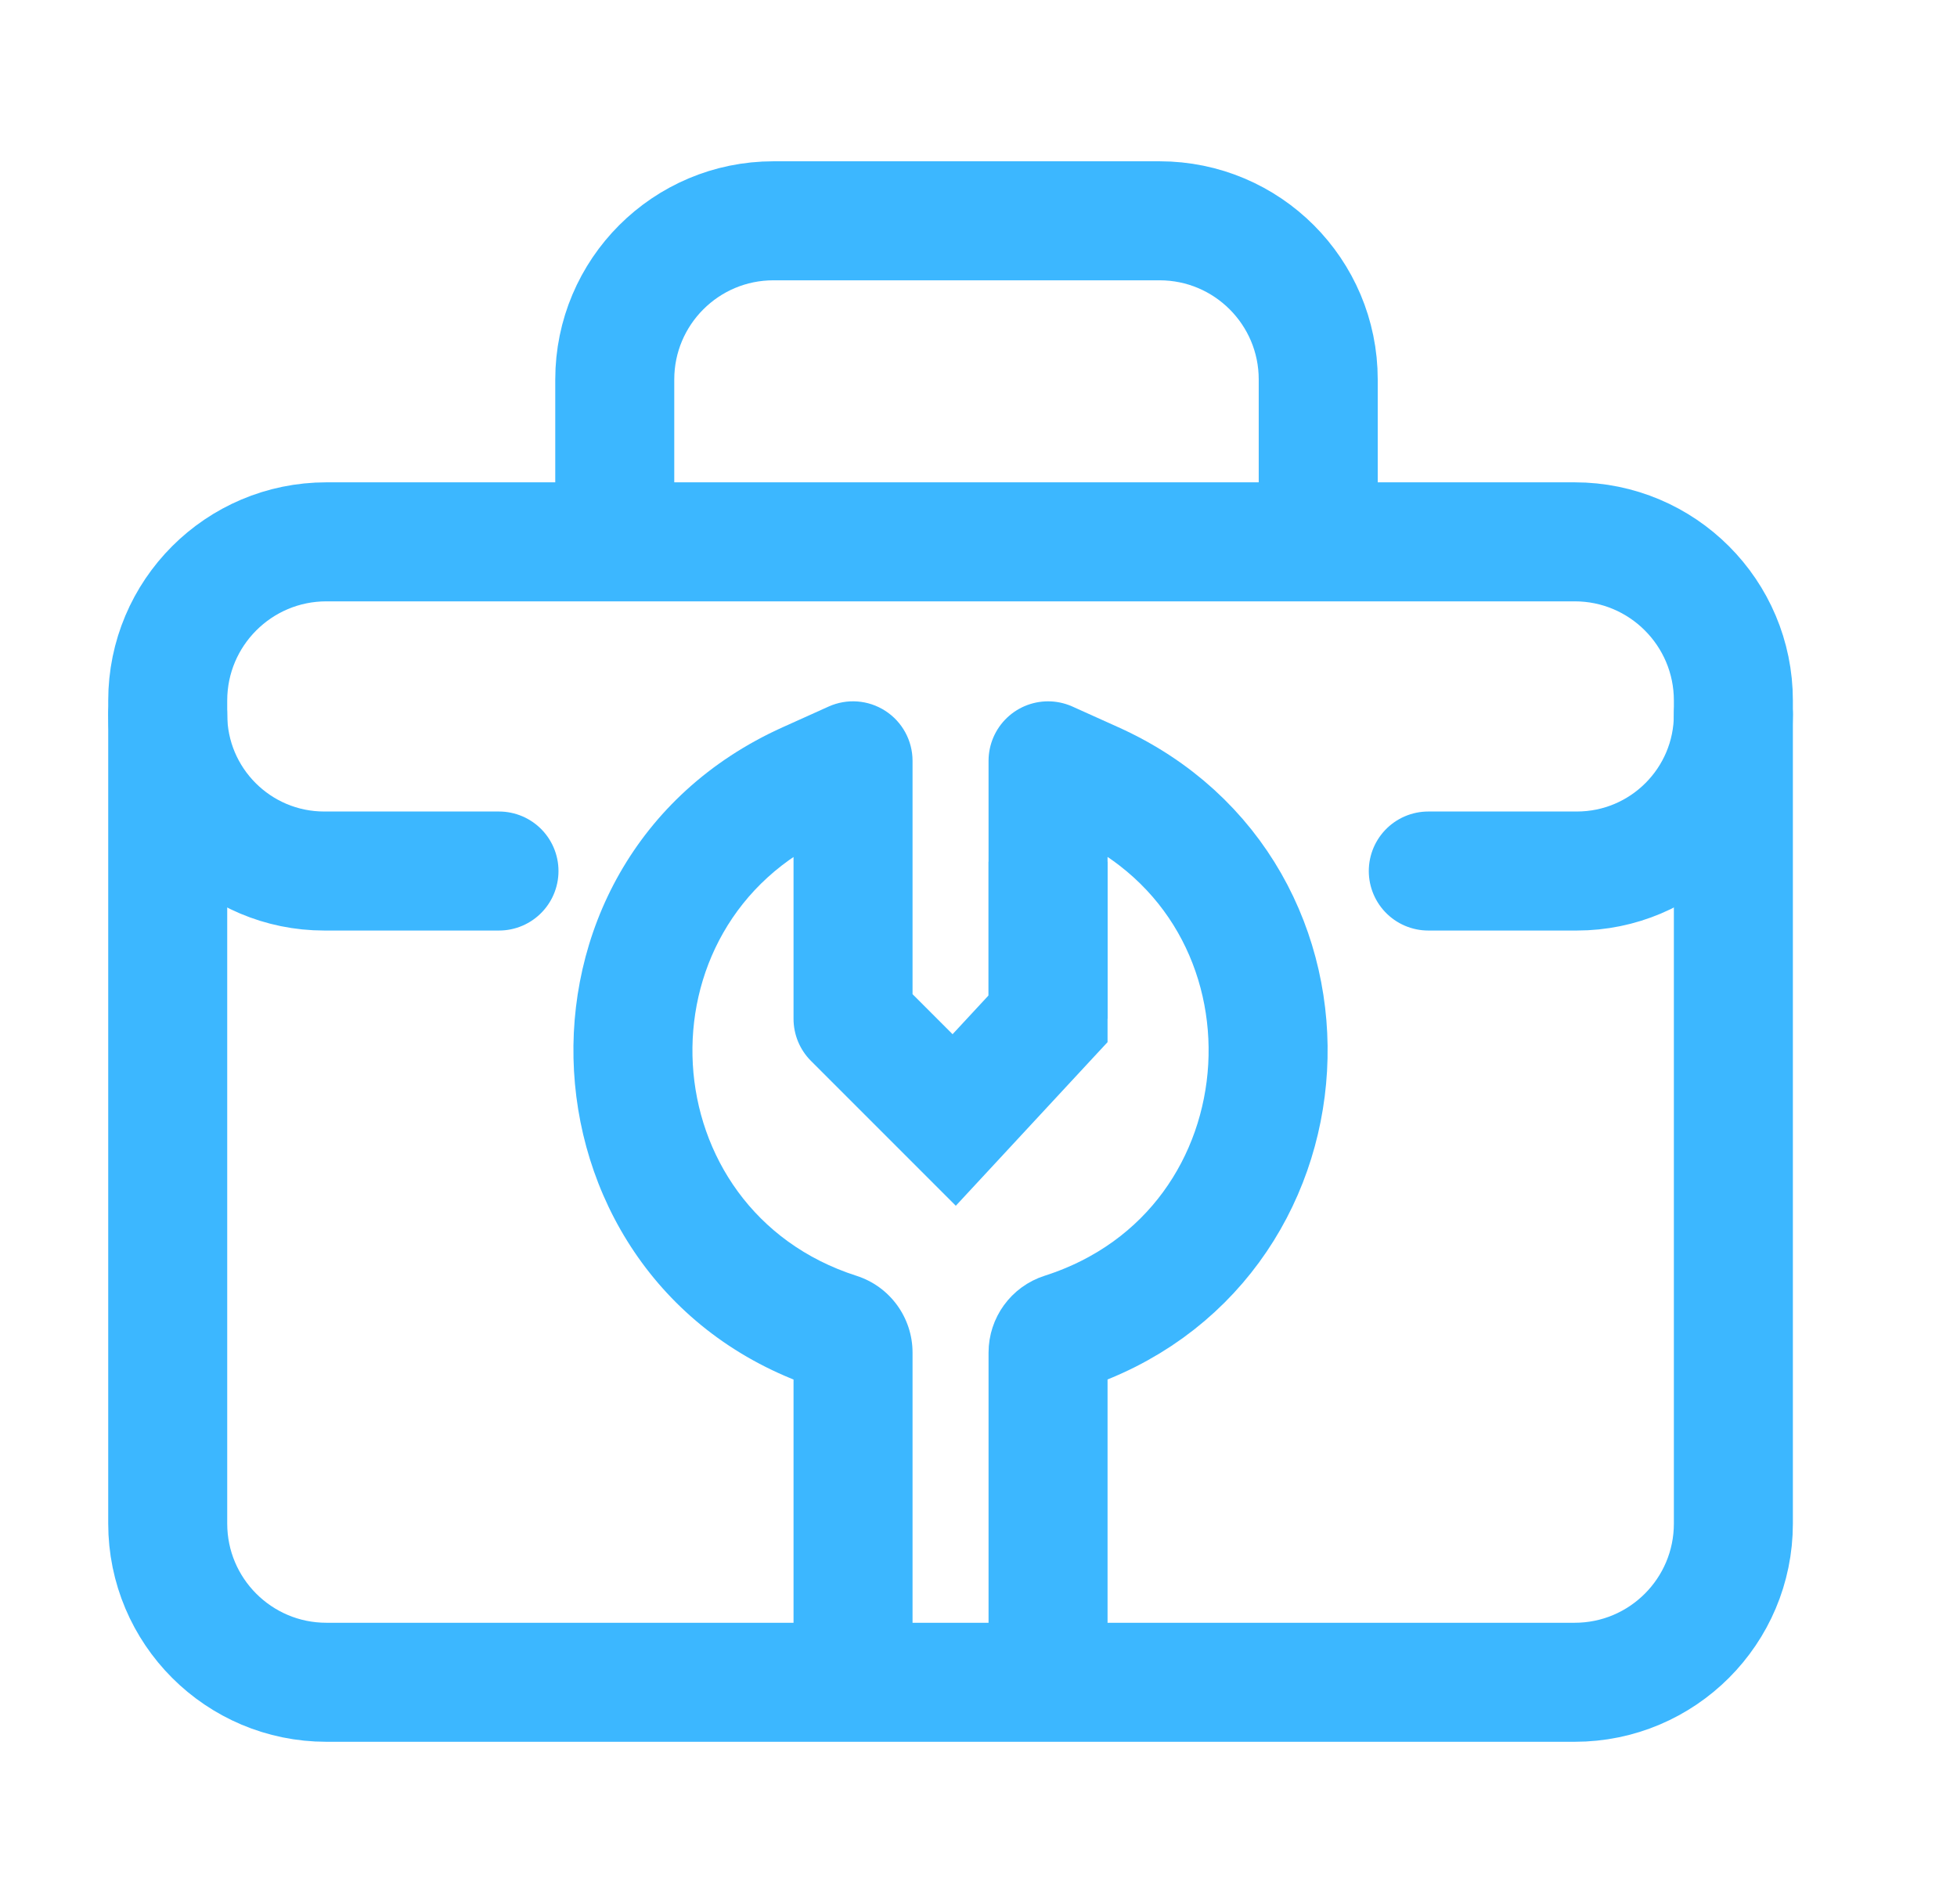
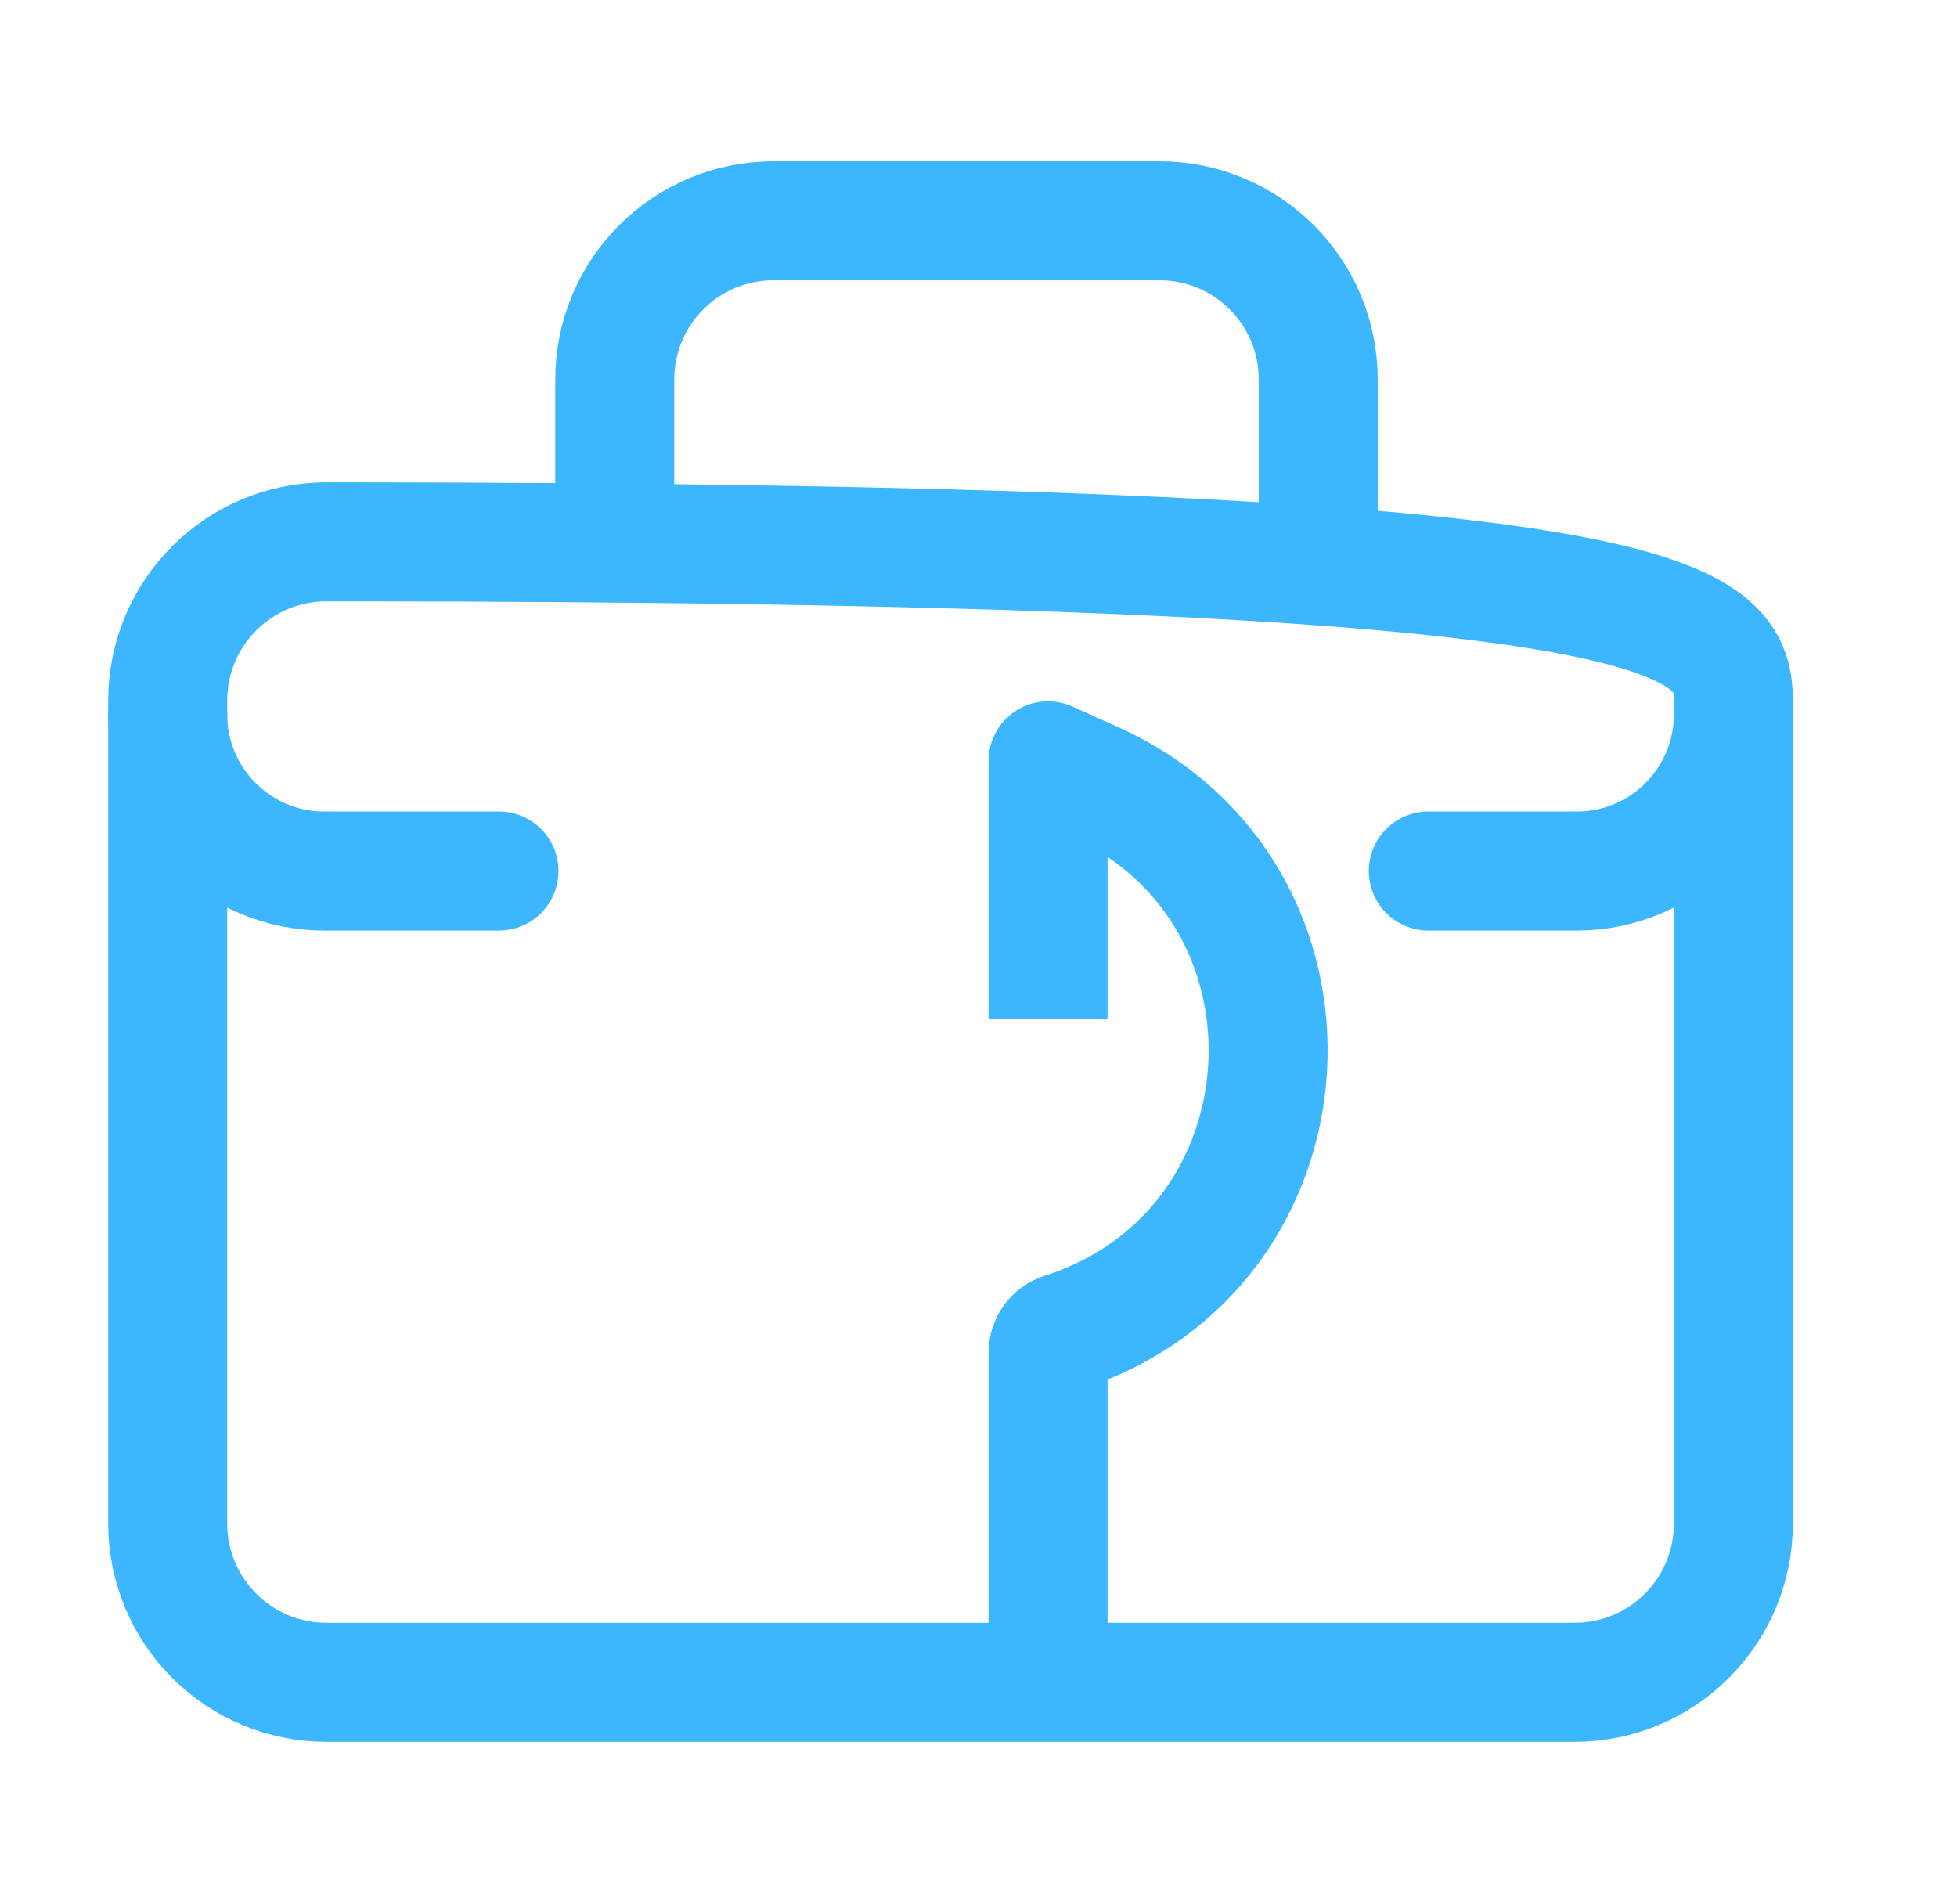
<svg xmlns="http://www.w3.org/2000/svg" width="37" height="36" viewBox="0 0 37 36" fill="none">
-   <path d="M3.171 28.802V13.243C3.171 11.587 4.514 10.243 6.171 10.243H29.772C31.429 10.243 32.772 11.587 32.772 13.243V28.802C32.772 30.458 31.429 31.802 29.772 31.802H6.171C4.514 31.802 3.171 30.458 3.171 28.802Z" stroke="#3CB7FF" stroke-width="2.25" stroke-linecap="round" stroke-linejoin="round" />
+   <path d="M3.171 28.802V13.243C3.171 11.587 4.514 10.243 6.171 10.243C31.429 10.243 32.772 11.587 32.772 13.243V28.802C32.772 30.458 31.429 31.802 29.772 31.802H6.171C4.514 31.802 3.171 30.458 3.171 28.802Z" stroke="#3CB7FF" stroke-width="2.25" stroke-linecap="round" stroke-linejoin="round" />
  <path d="M9.434 16.466H6.13C4.496 16.466 3.171 15.141 3.171 13.507V13.507M32.772 13.507V13.507C32.772 15.141 31.447 16.466 29.812 16.466L27.004 16.466" stroke="#3CB7FF" stroke-width="2.25" stroke-linecap="round" stroke-linejoin="round" />
  <path d="M11.623 10.071V7.174C11.623 5.517 12.967 4.174 14.623 4.174H21.923C23.58 4.174 24.923 5.517 24.923 7.174V10.071" stroke="#3CB7FF" stroke-width="2.25" stroke-linecap="round" stroke-linejoin="round" />
-   <path d="M16.128 14.383H17.253C17.253 14.001 17.059 13.645 16.738 13.438C16.418 13.231 16.014 13.2 15.666 13.357L16.128 14.383ZM16.128 19.259H15.003C15.003 19.558 15.121 19.844 15.332 20.055L16.128 19.259ZM18.041 21.172L17.245 21.968L18.071 22.794L18.866 21.937L18.041 21.172ZM19.815 19.259L20.64 20.024L20.94 19.701V19.259H19.815ZM16.128 32.071H17.253V25.57H16.128H15.003V32.071H16.128ZM15.26 14.774L15.722 15.799L16.59 15.409L16.128 14.383L15.666 13.357L14.798 13.748L15.26 14.774ZM16.128 14.383H15.003V19.259H16.128H17.253V14.383H16.128ZM16.128 19.259L15.332 20.055L17.245 21.968L18.041 21.172L18.836 20.377L16.923 18.464L16.128 19.259ZM18.041 21.172L18.866 21.937L20.64 20.024L19.815 19.259L18.99 18.494L17.216 20.407L18.041 21.172ZM19.815 19.259H20.94V16.29H19.815H18.69V19.259H19.815ZM15.85 25.189L16.193 24.118C12.299 22.871 11.993 17.479 15.722 15.799L15.26 14.774L14.798 13.748C9.189 16.274 9.649 24.385 15.507 26.261L15.85 25.189ZM16.128 25.57H17.253C17.253 24.907 16.825 24.32 16.193 24.118L15.85 25.189L15.507 26.261C15.207 26.165 15.003 25.885 15.003 25.57H16.128Z" fill="#3CB7FF" />
  <path d="M19.815 32.071V25.57C19.815 25.396 19.927 25.242 20.092 25.189V25.189C24.968 23.628 25.351 16.876 20.683 14.774L19.815 14.383V19.259" stroke="#3CB7FF" stroke-width="2.25" stroke-linejoin="round" />
</svg>